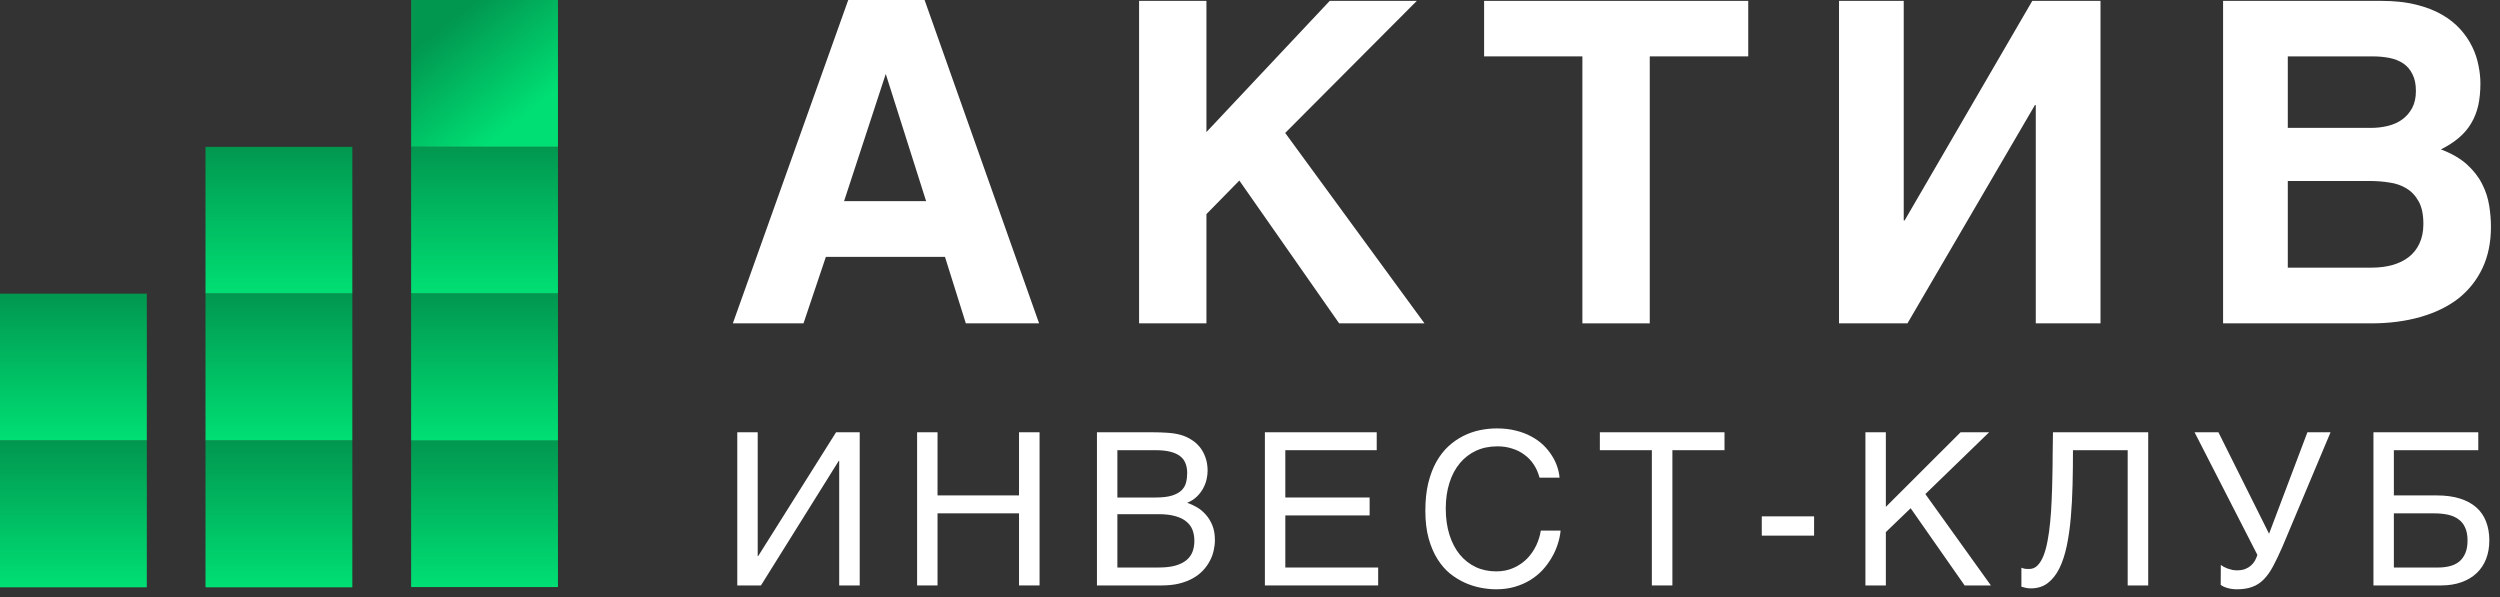
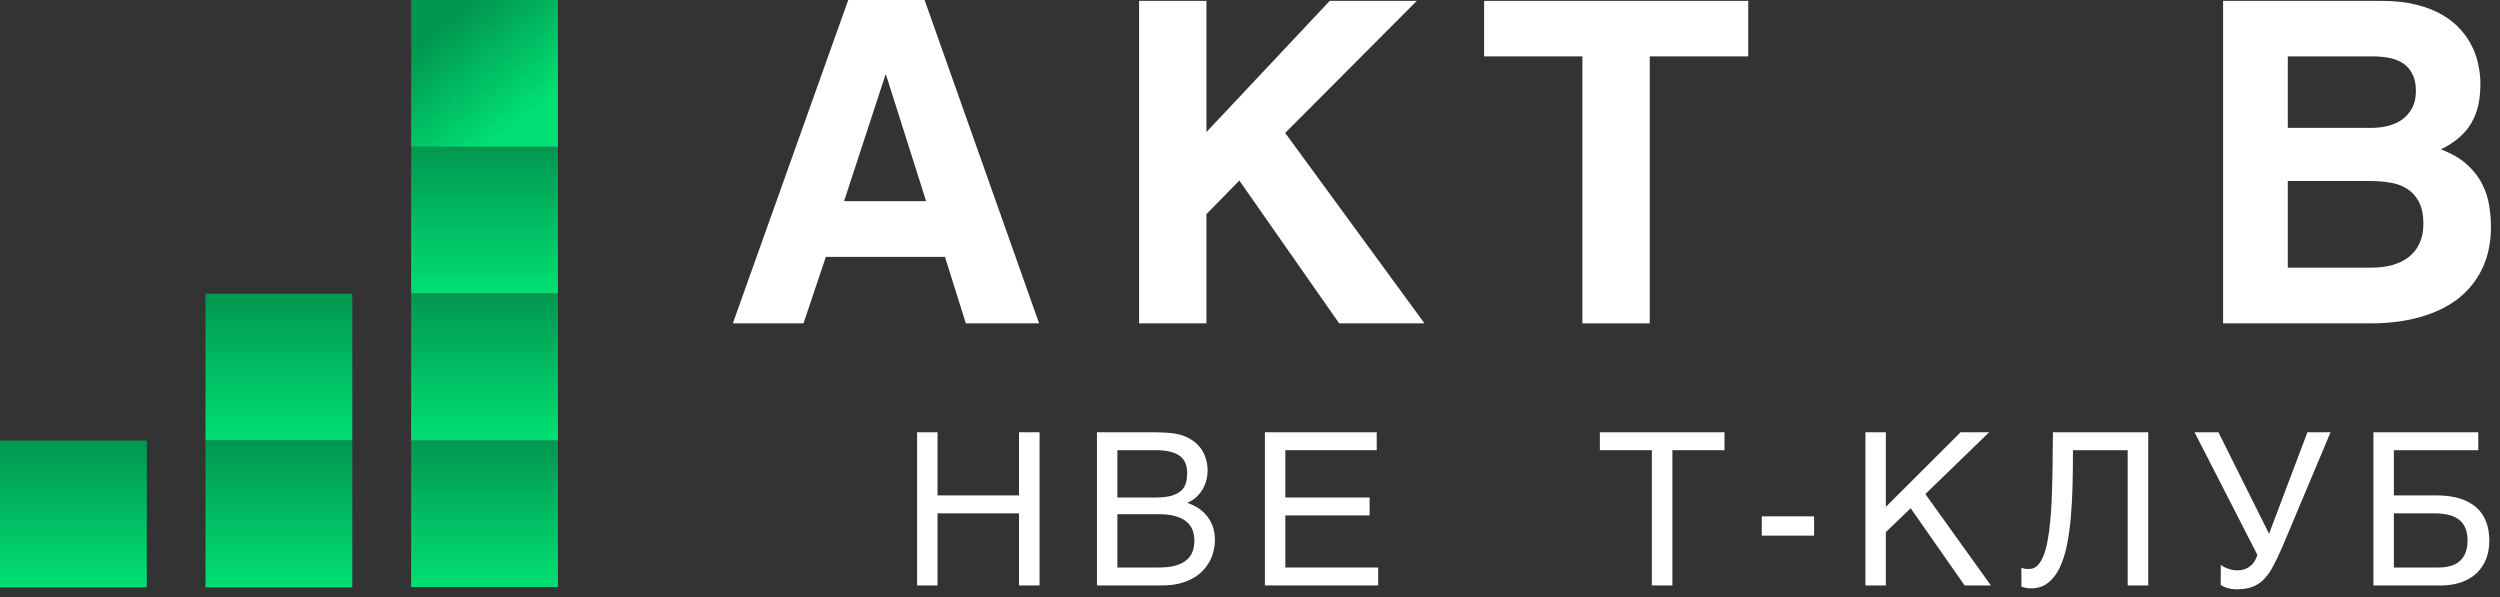
<svg xmlns="http://www.w3.org/2000/svg" width="159" height="38" viewBox="0 0 159 38" fill="none">
  <rect x="0" y="0" width="159" height="38" fill="#333333" stroke="none" />
  <path d="M0 28.016H9.337V37.353H0V28.016Z" fill="url(#paint0_linear_4499_15762)" />
  <path d="M26.148 28H35.486V37.337H26.148V28Z" fill="url(#paint1_linear_4499_15762)" />
-   <path d="M13.07 9.34H22.408V18.677H13.07V9.34Z" fill="url(#paint2_linear_4499_15762)" />
  <path d="M13.07 28.016H22.408V37.353H13.07V28.016Z" fill="url(#paint3_linear_4499_15762)" />
  <path d="M13.07 18.676H22.408V28.013H13.07V18.676Z" fill="url(#paint4_linear_4499_15762)" />
  <path d="M26.148 9.34H35.486V18.677H26.148V9.34Z" fill="url(#paint5_linear_4499_15762)" />
  <path d="M26.148 18.676H35.486V28.013H26.148V18.676Z" fill="url(#paint6_linear_4499_15762)" />
-   <path d="M0 18.676H9.337V28.013H0V18.676Z" fill="url(#paint7_linear_4499_15762)" />
  <path d="M26.148 0H35.486V9.337H26.148V0Z" fill="url(#paint8_linear_4499_15762)" />
  <path d="M53.683 12.794H58.901L56.334 4.702L53.683 12.794ZM53.948 0H58.804L66.087 20.566H61.427L60.101 16.338H52.525L51.102 20.566H46.609L53.948 0Z" fill="white" />
  <path d="M72.446 0.056H76.729V8.399L84.57 0.056H90.109L81.738 8.455L90.598 20.566H85.17L78.822 11.483L76.729 13.617V20.566H72.446V0.056Z" fill="white" />
  <path d="M94.389 0.056H111.188V3.586H104.924V20.566H100.64V3.586H94.389V0.056Z" fill="white" />
-   <path d="M116.961 0.056H121.077V14.022H121.133L129.253 0.056H133.592V20.566H129.476V6.683H129.421L121.314 20.566H116.961V0.056Z" fill="white" />
  <path d="M141.388 0.056H151.448C152.285 0.056 153.02 0.135 153.652 0.293C154.294 0.451 154.848 0.665 155.313 0.935C155.778 1.205 156.168 1.516 156.485 1.87C156.801 2.223 157.052 2.595 157.238 2.986C157.424 3.367 157.554 3.758 157.629 4.158C157.713 4.558 157.754 4.939 157.754 5.302C157.754 5.823 157.708 6.293 157.615 6.711C157.522 7.12 157.373 7.497 157.168 7.841C156.973 8.176 156.713 8.483 156.387 8.762C156.071 9.032 155.689 9.278 155.243 9.502C155.931 9.762 156.485 10.083 156.903 10.464C157.322 10.846 157.643 11.259 157.866 11.706C158.089 12.143 158.238 12.599 158.312 13.073C158.387 13.538 158.424 13.99 158.424 14.427C158.424 15.422 158.243 16.301 157.88 17.064C157.517 17.826 157.006 18.468 156.345 18.989C155.685 19.501 154.88 19.891 153.931 20.161C152.992 20.431 151.946 20.566 150.792 20.566H141.388V0.056ZM145.504 17.022H150.848C151.322 17.022 151.76 16.966 152.159 16.854C152.559 16.743 152.904 16.575 153.192 16.352C153.49 16.12 153.718 15.831 153.876 15.487C154.043 15.134 154.127 14.72 154.127 14.245C154.127 13.65 154.029 13.176 153.834 12.822C153.638 12.46 153.378 12.18 153.052 11.985C152.736 11.79 152.373 11.664 151.964 11.608C151.564 11.543 151.155 11.511 150.736 11.511H145.504V17.022ZM145.504 8.134H150.792C151.164 8.134 151.522 8.092 151.866 8.009C152.211 7.925 152.513 7.79 152.773 7.604C153.043 7.409 153.257 7.162 153.415 6.865C153.573 6.567 153.652 6.209 153.652 5.79C153.652 5.353 153.578 4.995 153.429 4.716C153.29 4.428 153.094 4.2 152.843 4.032C152.592 3.865 152.299 3.749 151.964 3.683C151.629 3.618 151.276 3.586 150.904 3.586H145.504V8.134Z" fill="white" />
-   <path d="M46.891 27.492H48.19V35.372H48.217L53.174 27.492H54.678V37.234H53.373V29.308H53.346L48.396 37.234H46.891V27.492Z" fill="white" />
  <path d="M58.328 27.492H59.627V31.508H64.81V27.492H66.116V37.234H64.81V32.648H59.627V37.234H58.328V27.492Z" fill="white" />
  <path d="M69.766 27.492H73.252C73.636 27.492 73.972 27.503 74.259 27.525C74.546 27.543 74.816 27.585 75.068 27.651C75.306 27.717 75.529 27.814 75.737 27.943C75.949 28.066 76.135 28.225 76.294 28.42C76.453 28.61 76.576 28.833 76.665 29.089C76.758 29.341 76.804 29.626 76.804 29.944C76.804 30.112 76.782 30.293 76.738 30.488C76.694 30.682 76.621 30.874 76.519 31.064C76.417 31.25 76.283 31.424 76.115 31.588C75.951 31.747 75.748 31.877 75.505 31.979C75.704 32.045 75.907 32.138 76.115 32.257C76.322 32.376 76.51 32.531 76.678 32.721C76.85 32.907 76.992 33.134 77.102 33.404C77.213 33.669 77.268 33.987 77.268 34.358C77.268 34.57 77.241 34.791 77.188 35.021C77.14 35.246 77.058 35.465 76.943 35.677C76.833 35.889 76.689 36.09 76.512 36.28C76.336 36.47 76.121 36.636 75.87 36.777C75.618 36.918 75.326 37.031 74.995 37.115C74.668 37.194 74.294 37.234 73.875 37.234H69.766V27.492ZM73.683 36.094C74.107 36.094 74.462 36.054 74.749 35.975C75.041 35.891 75.275 35.776 75.452 35.63C75.633 35.48 75.763 35.301 75.843 35.093C75.922 34.886 75.962 34.654 75.962 34.398C75.962 34.141 75.922 33.91 75.843 33.702C75.763 33.494 75.633 33.317 75.452 33.172C75.275 33.021 75.041 32.907 74.749 32.827C74.462 32.743 74.107 32.701 73.683 32.701H71.065V36.094H73.683ZM73.497 31.641C73.925 31.641 74.27 31.601 74.531 31.521C74.796 31.437 74.999 31.327 75.141 31.19C75.286 31.049 75.383 30.883 75.432 30.693C75.481 30.503 75.505 30.3 75.505 30.083C75.505 29.854 75.47 29.65 75.399 29.474C75.333 29.292 75.22 29.14 75.061 29.016C74.902 28.892 74.694 28.797 74.438 28.731C74.182 28.665 73.868 28.632 73.497 28.632H71.065V31.641H73.497Z" fill="white" />
  <path d="M80.447 27.492H87.559V28.632H81.746V31.641H87.108V32.781H81.746V36.094H87.651V37.234H80.447V27.492Z" fill="white" />
-   <path d="M91.951 32.35C91.951 32.959 92.028 33.512 92.183 34.007C92.338 34.497 92.554 34.915 92.832 35.259C93.115 35.604 93.453 35.871 93.846 36.061C94.244 36.247 94.681 36.34 95.159 36.34C95.574 36.34 95.945 36.264 96.272 36.114C96.603 35.964 96.888 35.767 97.127 35.524C97.365 35.277 97.558 34.998 97.704 34.689C97.849 34.38 97.947 34.066 97.995 33.748H99.254C99.228 34.031 99.166 34.32 99.069 34.616C98.976 34.908 98.848 35.193 98.684 35.471C98.525 35.745 98.333 36.006 98.108 36.253C97.882 36.496 97.622 36.708 97.326 36.89C97.034 37.071 96.707 37.214 96.345 37.32C95.983 37.426 95.587 37.479 95.159 37.479C94.863 37.479 94.544 37.449 94.204 37.387C93.868 37.325 93.533 37.221 93.197 37.075C92.865 36.929 92.545 36.735 92.236 36.492C91.931 36.245 91.662 35.935 91.427 35.564C91.193 35.193 91.005 34.755 90.864 34.252C90.723 33.744 90.652 33.154 90.652 32.482C90.652 31.824 90.714 31.236 90.838 30.72C90.966 30.203 91.138 29.752 91.355 29.367C91.575 28.979 91.832 28.649 92.123 28.38C92.419 28.11 92.735 27.892 93.071 27.724C93.407 27.556 93.756 27.434 94.118 27.359C94.48 27.284 94.841 27.247 95.198 27.247C95.64 27.247 96.042 27.293 96.404 27.386C96.771 27.474 97.098 27.598 97.385 27.757C97.677 27.912 97.931 28.093 98.147 28.3C98.364 28.508 98.545 28.729 98.691 28.963C98.841 29.193 98.956 29.429 99.036 29.672C99.12 29.915 99.17 30.152 99.188 30.381H97.916C97.832 30.068 97.708 29.787 97.544 29.54C97.381 29.292 97.182 29.085 96.948 28.917C96.718 28.744 96.458 28.614 96.166 28.526C95.879 28.433 95.57 28.387 95.238 28.387C94.739 28.387 94.286 28.479 93.879 28.665C93.478 28.851 93.133 29.116 92.846 29.46C92.558 29.805 92.338 30.222 92.183 30.713C92.028 31.199 91.951 31.744 91.951 32.35Z" fill="white" />
  <path d="M101.751 27.492H109.678V28.632H106.364V37.234H105.058V28.632H101.751V27.492Z" fill="white" />
  <path d="M112.049 32.84H115.376V34.066H112.049V32.84Z" fill="white" />
  <path d="M118.641 27.492H119.94V32.237L124.692 27.492H126.508L122.452 31.422L126.621 37.234H124.95L121.517 32.323L119.94 33.841V37.234H118.641V27.492Z" fill="white" />
  <path d="M135.321 28.632H131.841C131.841 29.387 131.833 30.13 131.815 30.859C131.797 31.588 131.76 32.279 131.702 32.933C131.645 33.583 131.559 34.181 131.444 34.729C131.329 35.277 131.172 35.752 130.973 36.154C130.774 36.552 130.527 36.863 130.231 37.088C129.939 37.309 129.584 37.42 129.164 37.42C129.036 37.42 128.928 37.409 128.839 37.387C128.755 37.364 128.662 37.34 128.561 37.314V36.108C128.609 36.13 128.669 36.15 128.74 36.167C128.815 36.18 128.921 36.187 129.058 36.187C129.261 36.187 129.436 36.114 129.581 35.968C129.732 35.818 129.86 35.611 129.966 35.345C130.072 35.08 130.158 34.767 130.224 34.404C130.295 34.038 130.35 33.64 130.39 33.211C130.434 32.783 130.465 32.33 130.483 31.853C130.505 31.376 130.52 30.892 130.529 30.401C130.542 29.907 130.549 29.414 130.549 28.924C130.553 28.429 130.56 27.951 130.569 27.492H136.626V37.234H135.321V28.632Z" fill="white" />
  <path d="M141.244 35.929C141.293 35.968 141.357 36.01 141.436 36.054C141.516 36.094 141.602 36.132 141.695 36.167C141.787 36.198 141.882 36.225 141.98 36.247C142.081 36.264 142.178 36.273 142.271 36.273C142.47 36.273 142.64 36.247 142.782 36.194C142.927 36.136 143.051 36.063 143.153 35.975C143.259 35.882 143.345 35.778 143.411 35.663C143.477 35.544 143.53 35.42 143.57 35.292L139.574 27.492H141.092L144.312 33.947L146.751 27.492H148.223L145.161 34.775C144.949 35.261 144.75 35.677 144.564 36.021C144.383 36.362 144.184 36.64 143.968 36.856C143.756 37.073 143.513 37.23 143.239 37.327C142.969 37.429 142.642 37.479 142.258 37.479C142.059 37.479 141.865 37.453 141.675 37.4C141.485 37.347 141.339 37.278 141.237 37.194L141.244 35.929Z" fill="white" />
  <path d="M150.951 27.492H157.619V28.632H152.25V31.508H154.968C155.538 31.508 156.032 31.574 156.452 31.707C156.872 31.84 157.221 32.029 157.499 32.277C157.778 32.524 157.983 32.825 158.116 33.178C158.253 33.532 158.321 33.929 158.321 34.371C158.321 34.804 158.253 35.197 158.116 35.551C157.979 35.9 157.778 36.2 157.513 36.452C157.252 36.7 156.929 36.892 156.545 37.029C156.165 37.166 155.73 37.234 155.239 37.234H150.951V27.492ZM152.25 36.094H155.067C155.332 36.094 155.577 36.066 155.803 36.008C156.032 35.951 156.231 35.856 156.399 35.723C156.567 35.586 156.697 35.409 156.79 35.193C156.887 34.972 156.936 34.698 156.936 34.371C156.936 34.049 156.885 33.777 156.784 33.556C156.686 33.335 156.545 33.158 156.359 33.026C156.174 32.889 155.949 32.792 155.683 32.734C155.418 32.677 155.118 32.648 154.782 32.648H152.25V36.094Z" fill="white" />
  <defs>
    <linearGradient id="paint0_linear_4499_15762" x1="4.669" y1="28.016" x2="4.669" y2="37.353" gradientUnits="userSpaceOnUse">
      <stop offset="0" stop-color="#01974F" />
      <stop offset="1" stop-color="#00DF74" />
    </linearGradient>
    <linearGradient id="paint1_linear_4499_15762" x1="30.817" y1="28" x2="30.817" y2="37.337" gradientUnits="userSpaceOnUse">
      <stop offset="0" stop-color="#01974F" />
      <stop offset="1" stop-color="#00DF74" />
    </linearGradient>
    <linearGradient id="paint2_linear_4499_15762" x1="17.739" y1="9.34" x2="17.739" y2="18.677" gradientUnits="userSpaceOnUse">
      <stop offset="0" stop-color="#01974F" />
      <stop offset="1" stop-color="#00DF74" />
    </linearGradient>
    <linearGradient id="paint3_linear_4499_15762" x1="17.739" y1="28.016" x2="17.739" y2="37.353" gradientUnits="userSpaceOnUse">
      <stop offset="0" stop-color="#01974F" />
      <stop offset="1" stop-color="#00DF74" />
    </linearGradient>
    <linearGradient id="paint4_linear_4499_15762" x1="17.739" y1="18.676" x2="17.739" y2="28.013" gradientUnits="userSpaceOnUse">
      <stop offset="0" stop-color="#01974F" />
      <stop offset="1" stop-color="#00DF74" />
    </linearGradient>
    <linearGradient id="paint5_linear_4499_15762" x1="30.817" y1="9.34" x2="30.817" y2="18.677" gradientUnits="userSpaceOnUse">
      <stop offset="0" stop-color="#01974F" />
      <stop offset="1" stop-color="#00DF74" />
    </linearGradient>
    <linearGradient id="paint6_linear_4499_15762" x1="30.817" y1="18.676" x2="30.817" y2="28.013" gradientUnits="userSpaceOnUse">
      <stop offset="0" stop-color="#01974F" />
      <stop offset="1" stop-color="#00DF74" />
    </linearGradient>
    <linearGradient id="paint7_linear_4499_15762" x1="4.669" y1="18.676" x2="4.669" y2="28.013" gradientUnits="userSpaceOnUse">
      <stop offset="0" stop-color="#01974F" />
      <stop offset="1" stop-color="#00DF74" />
    </linearGradient>
    <linearGradient id="paint8_linear_4499_15762" x1="26.148" y1="3.268" x2="30.817" y2="9.337" gradientUnits="userSpaceOnUse">
      <stop offset="0" stop-color="#01974F" />
      <stop offset="1" stop-color="#00DF74" />
    </linearGradient>
  </defs>
</svg>